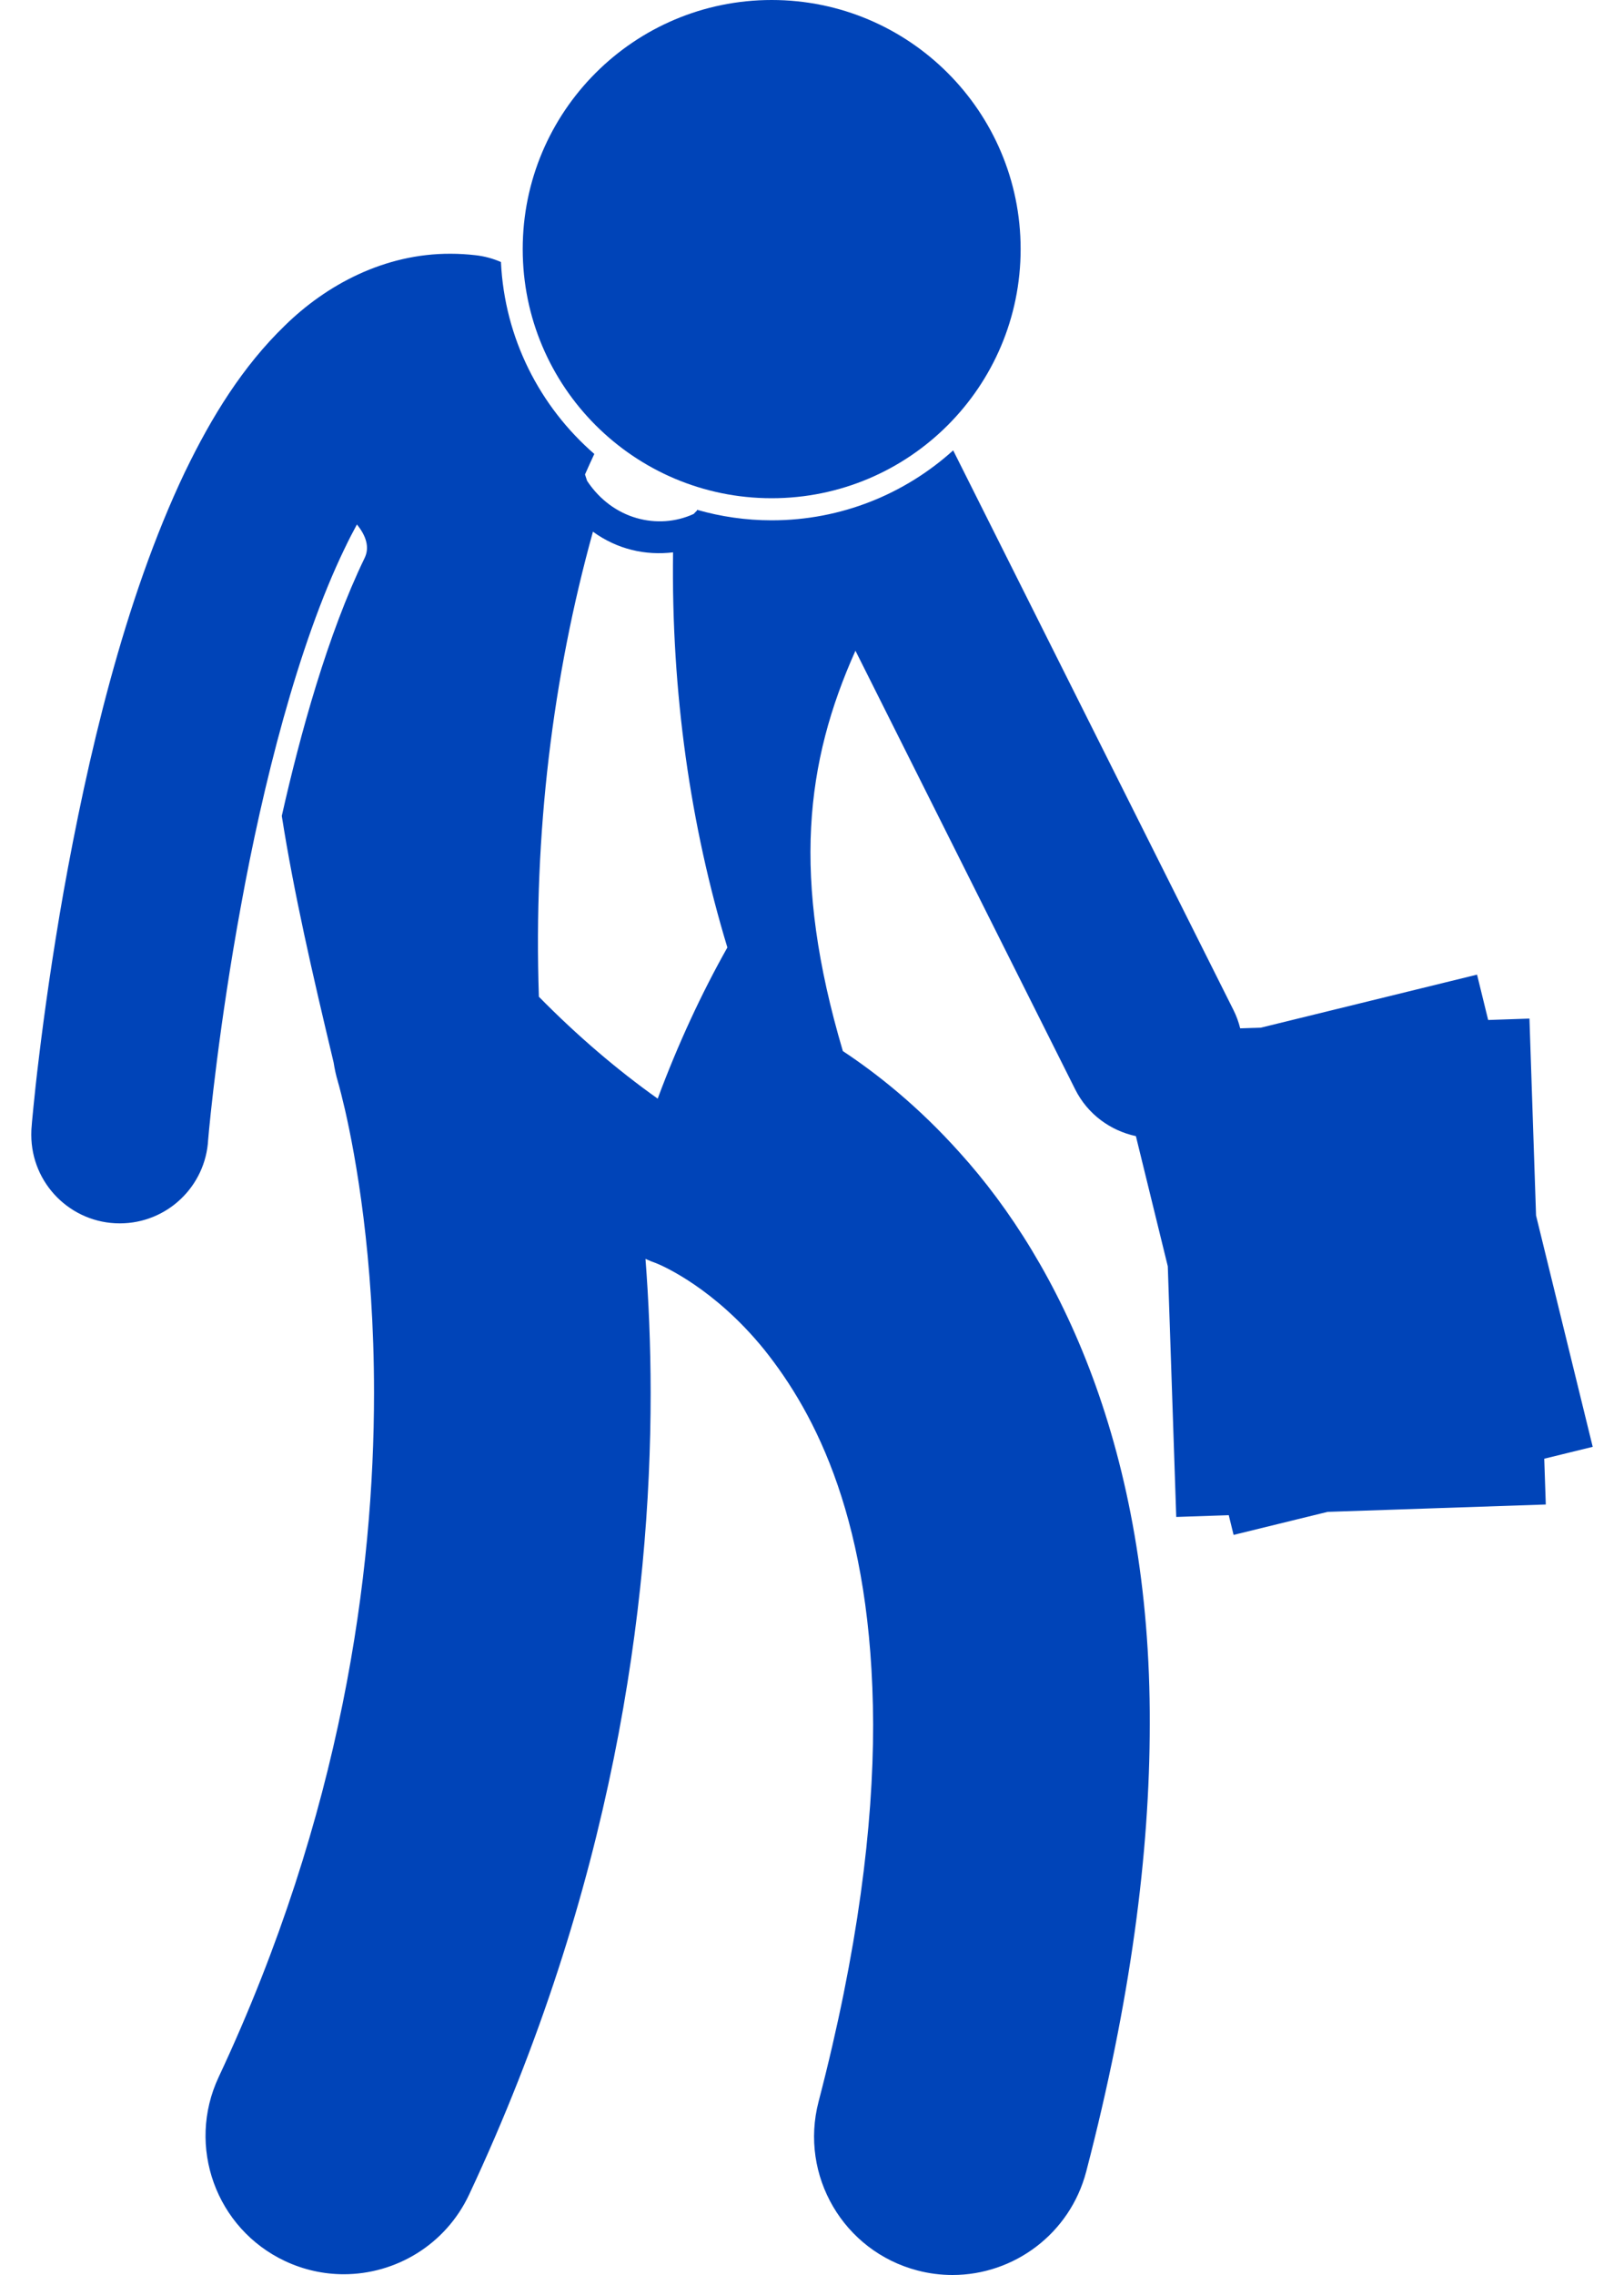
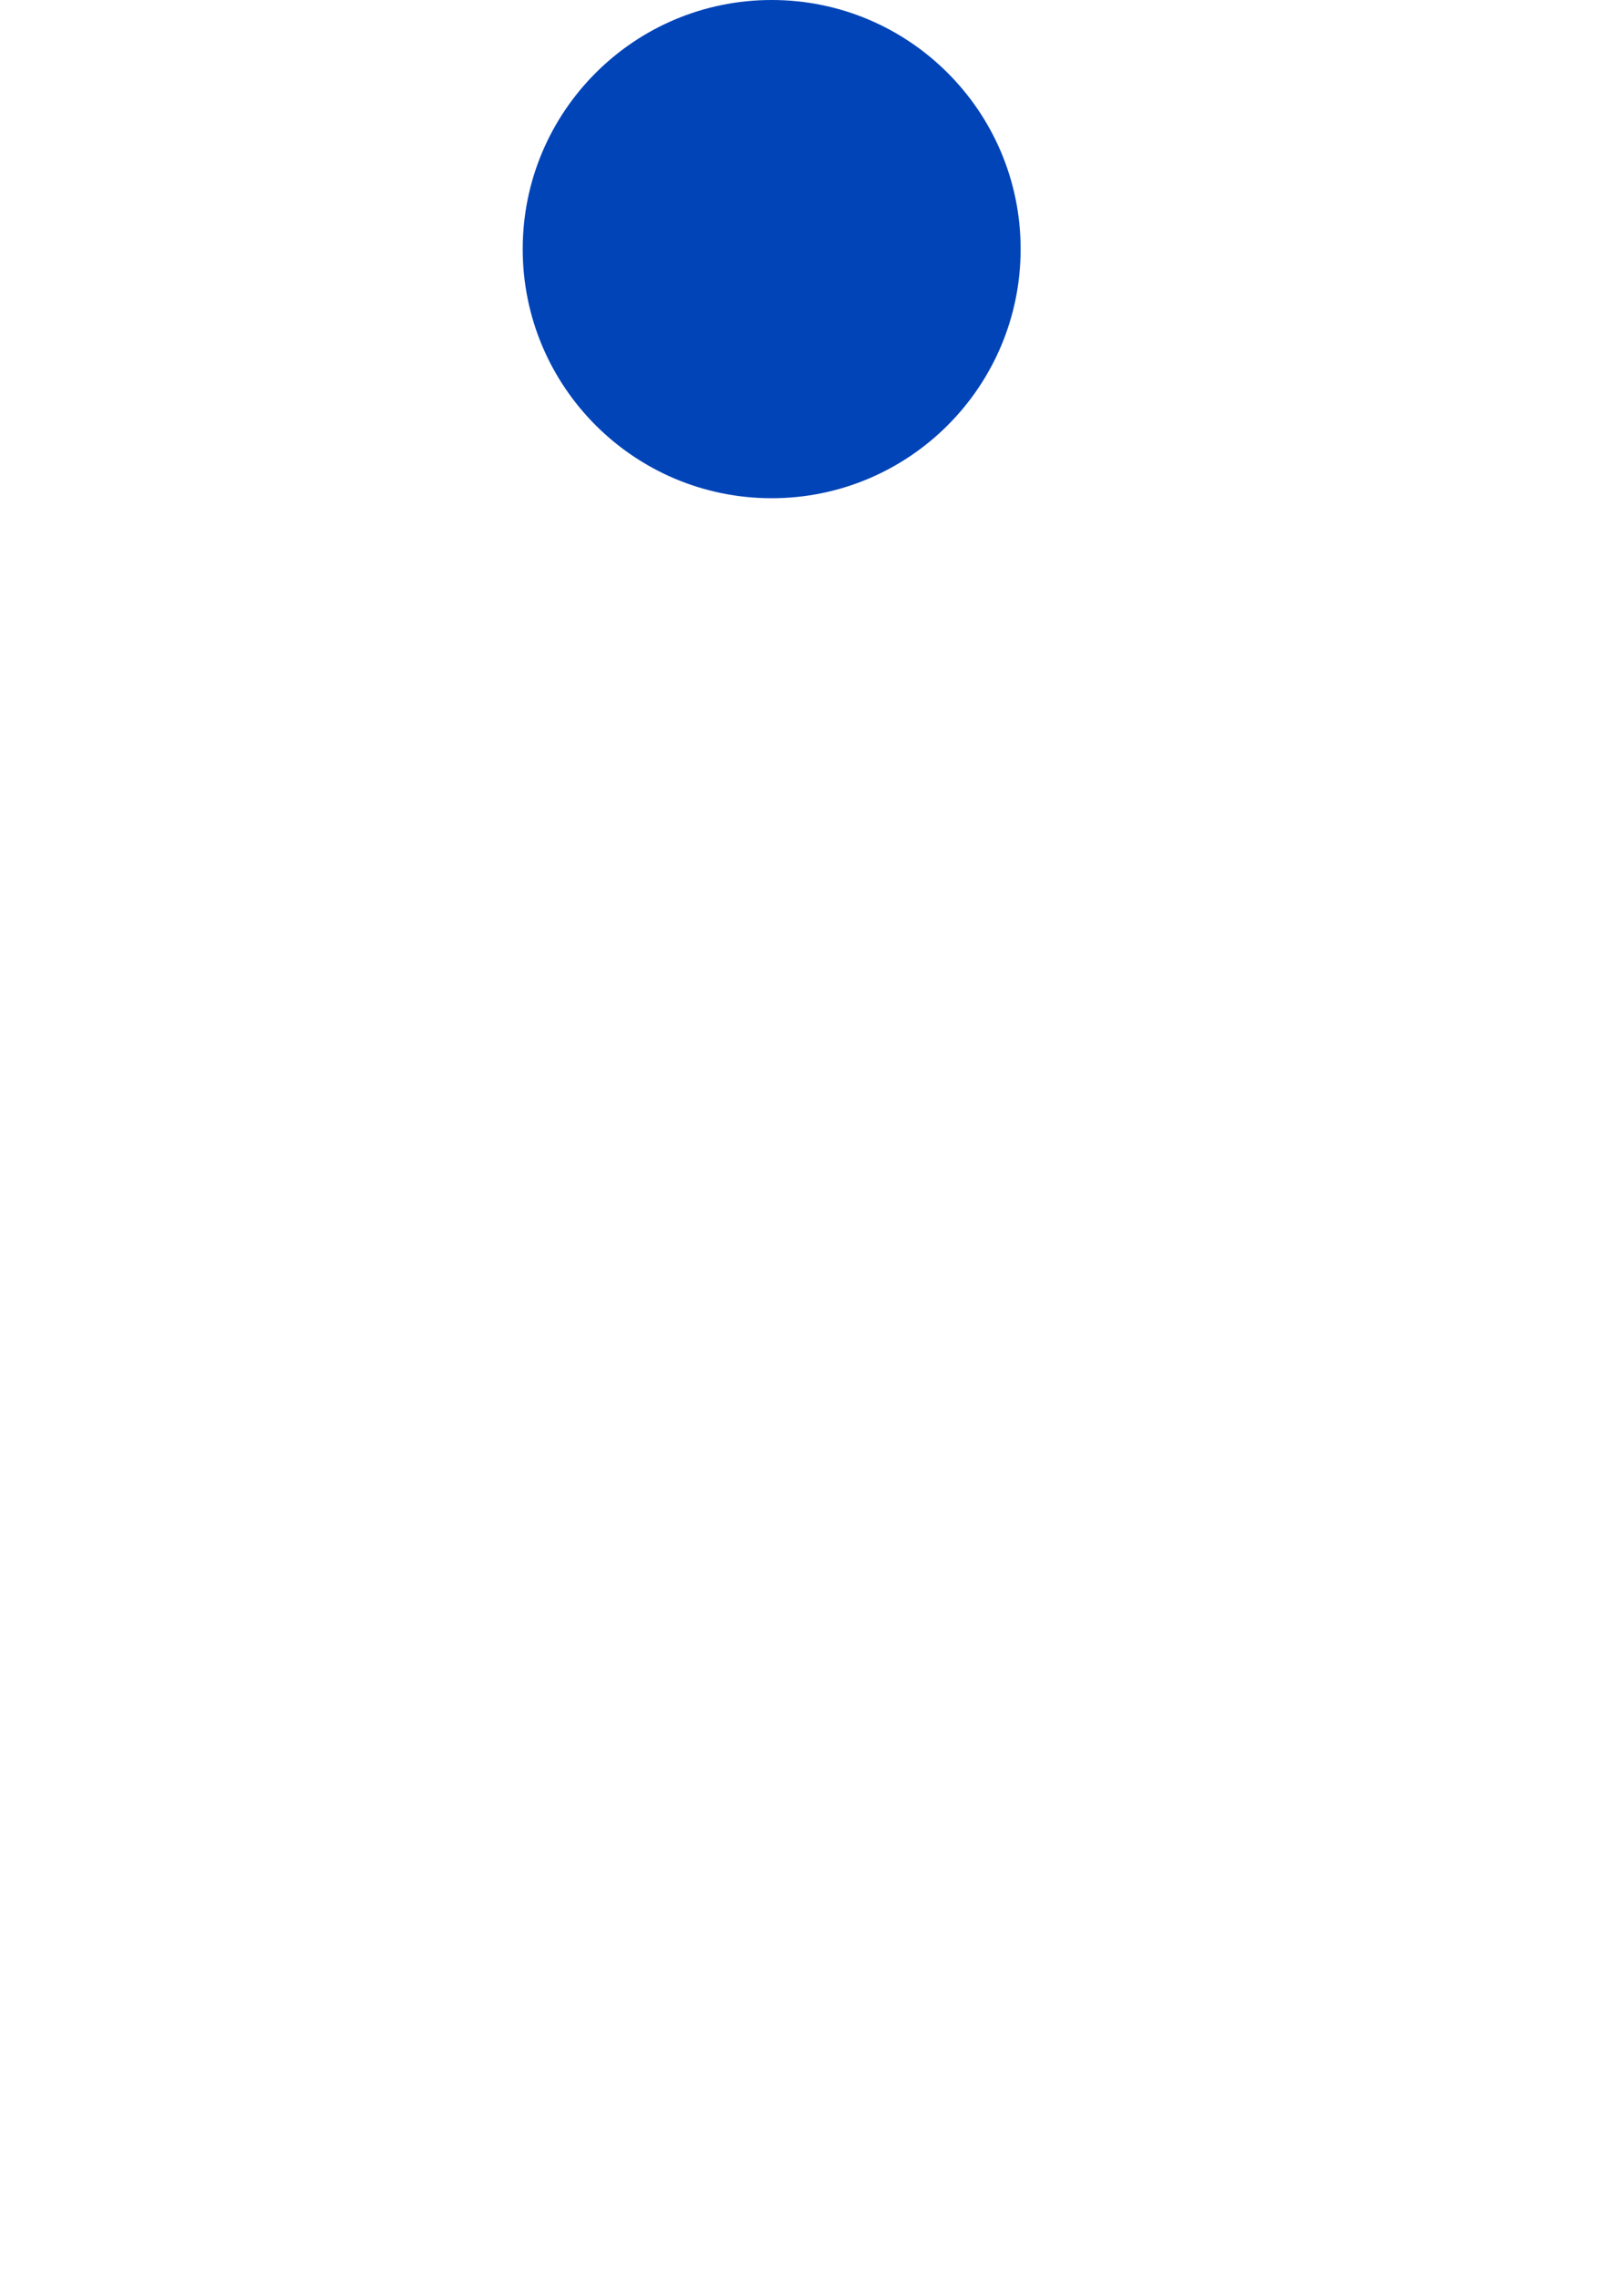
<svg xmlns="http://www.w3.org/2000/svg" width="45" height="63" viewBox="0 0 45 63" fill="none">
-   <path d="M26.412 12.472C25.08 13.675 23.315 14.409 21.383 14.409C20.666 14.409 19.972 14.306 19.315 14.118C19.315 14.124 19.314 14.131 19.314 14.137C19.282 14.169 19.252 14.202 19.22 14.233C18.727 14.459 18.169 14.498 17.639 14.346C17.114 14.195 16.622 13.852 16.268 13.316C16.249 13.256 16.229 13.199 16.21 13.139C16.293 12.947 16.381 12.76 16.468 12.571C14.963 11.265 13.981 9.375 13.881 7.256C13.661 7.16 13.424 7.095 13.173 7.067C12.95 7.042 12.721 7.027 12.489 7.027C10.647 7.019 9.038 7.894 7.894 9.015C6.726 10.145 5.866 11.537 5.13 13.059L5.129 13.06C3.419 16.645 2.412 21.067 1.762 24.692C1.443 26.5 1.222 28.101 1.081 29.267C1.009 29.849 0.959 30.322 0.926 30.66C0.908 30.83 0.896 30.965 0.887 31.065C0.883 31.116 0.879 31.157 0.877 31.195C0.875 31.213 0.874 31.232 0.872 31.255C0.871 31.291 0.868 31.28 0.867 31.425C0.867 32.78 1.965 33.878 3.319 33.878C4.631 33.878 5.701 32.85 5.768 31.556C5.769 31.552 5.77 31.547 5.77 31.54C5.805 31.104 6.072 28.366 6.679 25.07C7.277 21.774 8.253 17.867 9.551 15.186C9.552 15.184 9.552 15.184 9.553 15.183C9.663 14.951 9.775 14.734 9.89 14.524C10.145 14.838 10.246 15.156 10.105 15.449C9.081 17.563 8.319 20.324 7.808 22.595C8.146 24.738 8.65 26.939 9.244 29.42C9.272 29.597 9.308 29.773 9.362 29.949C9.362 29.951 9.363 29.956 9.365 29.964C9.377 30.002 9.408 30.113 9.454 30.296C9.489 30.438 9.523 30.581 9.558 30.725C9.851 32.004 10.365 34.797 10.364 38.575C10.363 43.557 9.481 50.221 6.059 57.519C5.16 59.434 5.984 61.716 7.901 62.616C8.427 62.862 8.981 62.979 9.526 62.979C10.966 62.979 12.346 62.164 12.999 60.773C16.975 52.297 18.031 44.458 18.029 38.575C18.028 37.231 17.973 35.991 17.886 34.862C17.986 34.907 18.087 34.949 18.192 34.985C18.375 35.059 19.798 35.679 21.168 37.364C22.604 39.155 24.172 42.143 24.194 47.752C24.195 50.553 23.777 54.001 22.682 58.2C22.148 60.248 23.375 62.341 25.423 62.875C25.747 62.96 26.072 63 26.393 63C28.095 63 29.649 61.858 30.099 60.133C31.331 55.406 31.858 51.312 31.859 47.752C31.887 40.165 29.362 34.975 26.591 31.916C25.46 30.654 24.328 29.75 23.355 29.107C21.927 24.28 22.321 21.108 23.704 18.02L29.793 30.168C30.14 30.86 30.772 31.311 31.475 31.462L32.359 35.068L32.593 42.008L34.048 41.959L34.182 42.505L36.788 41.867L42.833 41.663L42.79 40.395L44.133 40.066L42.563 33.66L42.38 28.207L41.236 28.246L40.928 26.99L34.94 28.458L34.365 28.477C34.322 28.305 34.261 28.134 34.178 27.969L26.412 12.472ZM20.155 26.238C19.44 27.507 18.79 28.904 18.224 30.424C17.1 29.625 15.997 28.684 14.932 27.602C14.779 23.073 15.318 18.734 16.43 14.724C16.764 14.966 17.129 15.135 17.504 15.227L17.506 15.228C17.884 15.322 18.272 15.341 18.65 15.296C18.598 19.183 19.134 22.873 20.155 26.238Z" fill="#0044B8" />
  <path d="M21.383 13.797C25.192 13.797 28.281 10.708 28.281 6.898C28.281 3.088 25.192 0 21.383 0C17.573 0 14.484 3.088 14.484 6.898C14.484 10.708 17.573 13.797 21.383 13.797Z" fill="#0044B8" />
</svg>